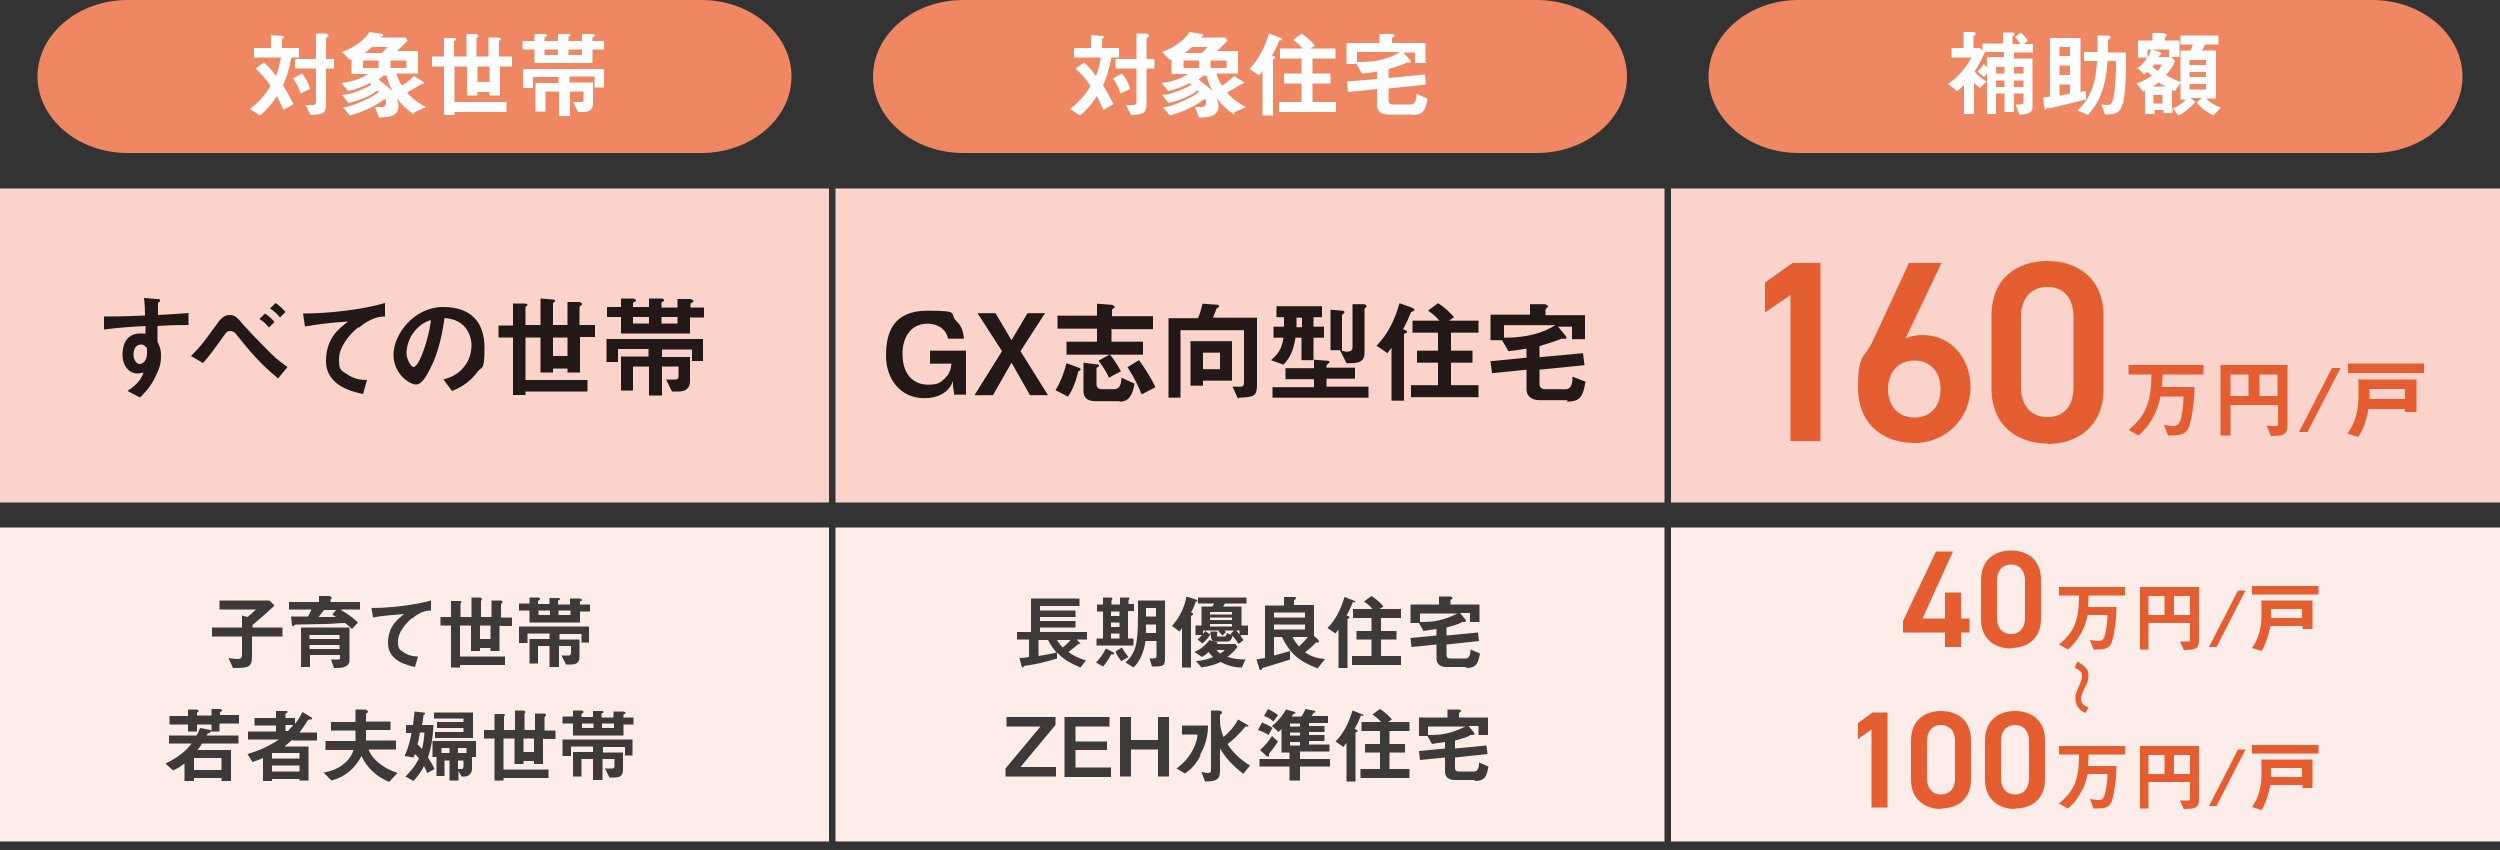
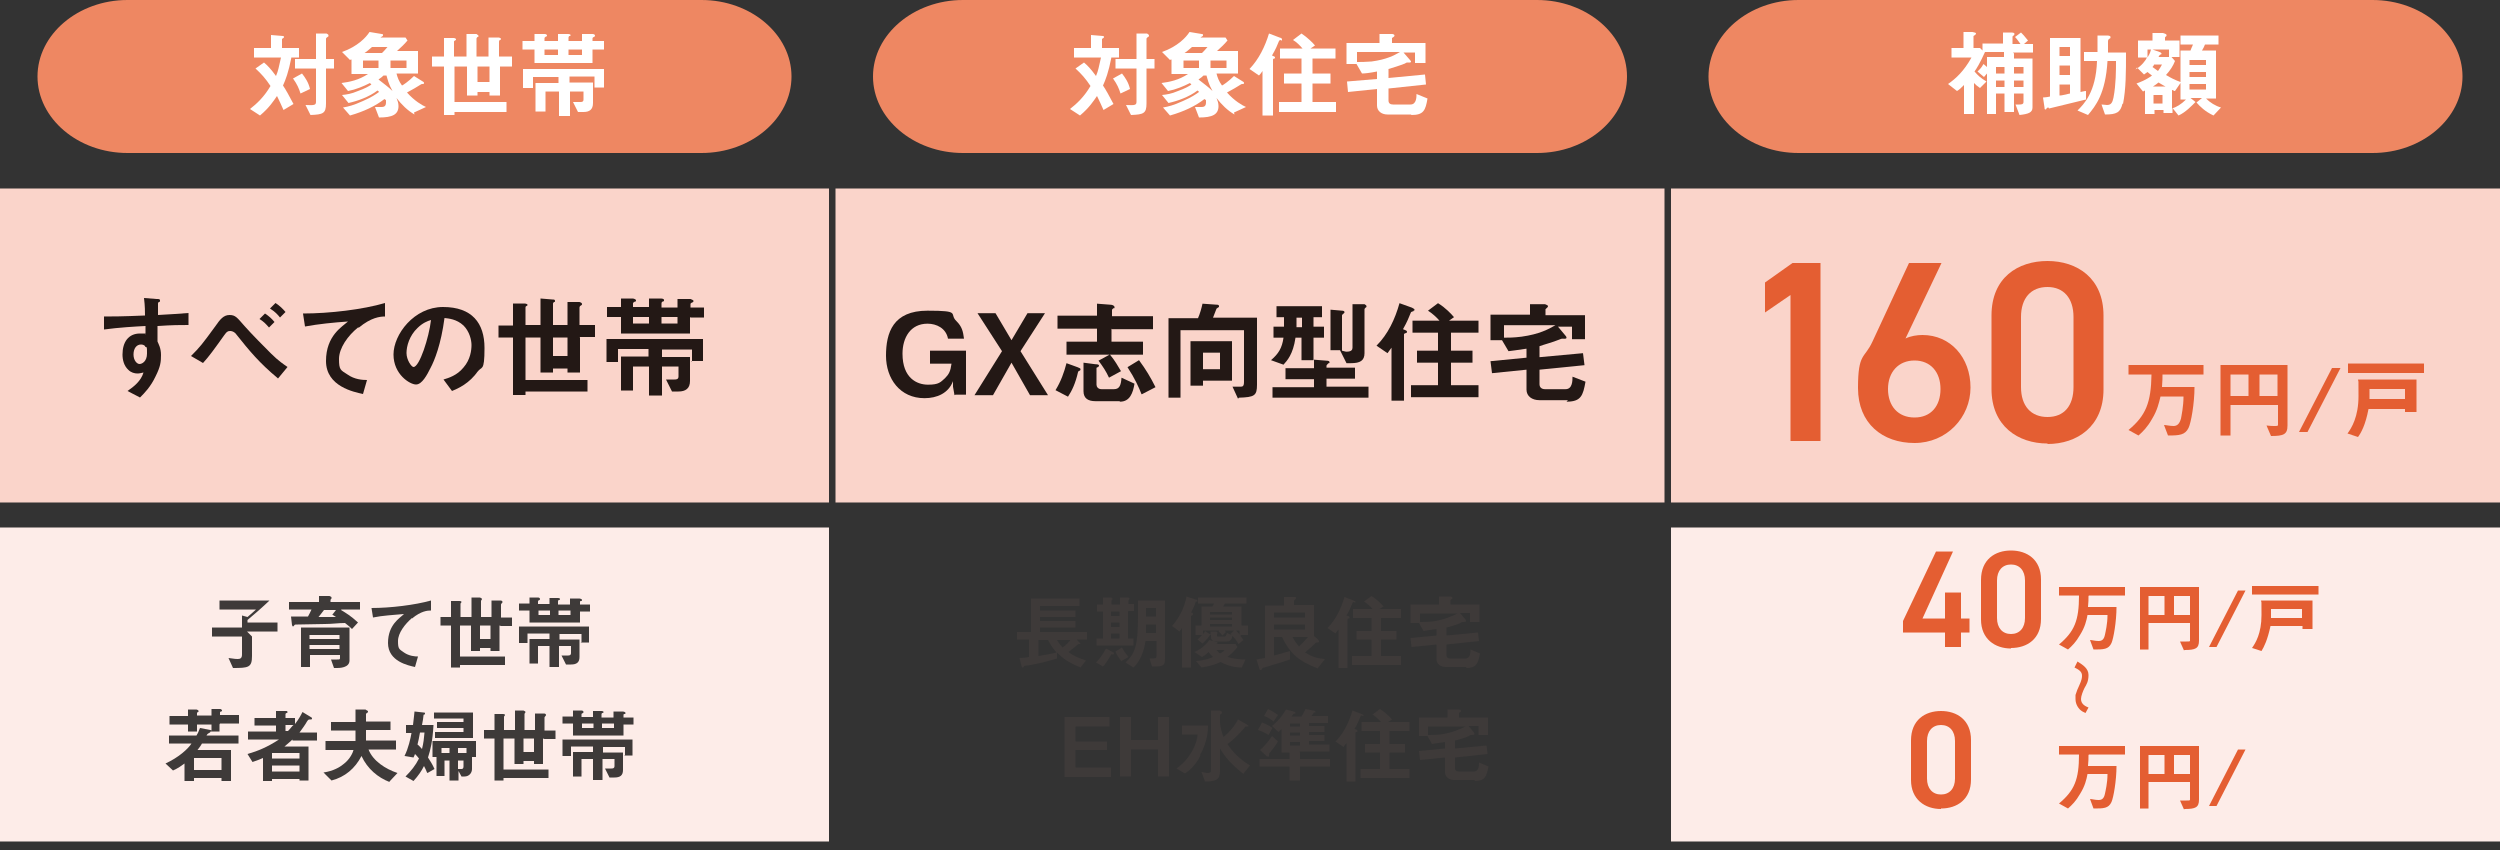
<svg xmlns="http://www.w3.org/2000/svg" version="1.1" viewBox="0 0 500 170">
  <rect x="0" y="0" width="500" height="170" fill="#333333" stroke="none" />
  <defs>
    <style>
      .cls-1 {
        fill: #3e3a39;
      }

      .cls-2 {
        fill: #231815;
      }

      .cls-3 {
        fill: #fff;
      }

      .cls-4 {
        fill: #fdece8;
      }

      .cls-5 {
        fill: #e45e32;
      }

      .cls-6 {
        fill: #ee8762;
      }

      .cls-7 {
        fill: #fad4ca;
      }
    </style>
  </defs>
  <g>
    <g id="_レイヤー_1" data-name="レイヤー_1">
      <g id="_レイヤー_1-2" data-name="_レイヤー_1">
        <g>
          <rect class="cls-7" y="37.7" width="165.8" height="62.8" />
          <rect class="cls-7" x="167.1" y="37.7" width="165.8" height="62.8" />
          <rect class="cls-7" x="334.2" y="37.7" width="165.8" height="62.8" />
          <path class="cls-6" d="M158.3,15.3c0,8.4-8.1,15.3-18,15.3H25.5c-9.9,0-18-6.9-18-15.3S15.6,0,25.5,0h114.8c9.9,0,18,6.9,18,15.3Z" />
          <path class="cls-6" d="M325.4,15.3c0,8.4-8.1,15.3-18,15.3h-114.8c-9.9,0-18-6.9-18-15.3S182.7,0,192.6,0h114.8c9.9,0,18,6.9,18,15.3h0Z" />
          <path class="cls-6" d="M492.5,15.3c0,8.4-8.1,15.3-18,15.3h-114.8c-9.9,0-18-6.9-18-15.3s8.1-15.3,18-15.3h114.8c9.9,0,18,6.9,18,15.3Z" />
          <g>
            <rect class="cls-4" y="105.5" width="165.8" height="62.8" />
-             <rect class="cls-4" x="167.1" y="105.5" width="165.8" height="62.8" />
            <rect class="cls-4" x="334.2" y="105.5" width="165.8" height="62.8" />
          </g>
          <g>
            <path class="cls-2" d="M190.9,79.036l-.3-1.7v-1.1c-.9,2.4-3.2,3.4-5.7,3.4-4.9,0-7.7-3.9-7.7-8.5s1.4-9,8.3-9,4.2.6,5.8,2.1c1.1,1.1,1.3,2,1.5,3.5h-3.2c-.4-2.1-2.3-3-4.1-3-3.4,0-5,2.8-5,6,0,4.9,2.9,6.2,5.1,6.2s2.5-.5,3.4-1.3c.8-.8,1.1-1.4,1.3-2.9h-4.3v-2.6h7.2v8.8h-2.1l-.2.1Z" />
            <path class="cls-2" d="M206,79.036l-3.7-6.5-3.7,6.5h-3.7l5.5-8.8-4.9-7.6h3.6l3.2,5.4,3.2-5.4h3.5l-4.9,7.6,5.5,8.8h-3.7.1Z" />
            <path class="cls-2" d="M216,74.136q-.3,0-.4.3c-.5,2.2-1.2,3.7-2,4.9l-2.5-1.3c1.1-1.8,1.7-3.5,2.2-5.4l2.2.8c.4.2.6.2.6.4s-.1.3-.2.3h.1ZM222.3,65.736v2.6h6.3v2.6h-6.6c1,1.2,1.6,2.3,2.2,3.3l-2.4,1.3c-.6-1.3-1.2-2.2-2.1-3.4l2.2-1.2h-8.6v-2.6h6.1v-2.6h-7.9v-2.6h7.9v-2.4l2.6.2c.5,0,.9.2.9.5s0,.2-.2.2q-.3.2-.3.4v1.2h8.2v2.6h-8.2l-.1-.1ZM223.9,80.236h-4.8c-1.4,0-2.4-.5-2.4-2v-5.7l2.3.3c.8,0,.8.2.8.3s-.1.2-.2.3c-.2,0-.3.1-.3.2v3.3c0,.4.3.9,1,.9h2.5c1.1,0,1.4-.8,1.5-2.3l2.6,1.2c-.3,1.8-.9,3.6-2.9,3.6l-.1-.1ZM228.3,78.836c-.5-1.3-1.3-3.1-2.8-5.4l2.3-1.4c1.4,1.9,2.3,3.4,3.3,5.4l-2.7,1.4h-.1Z" />
            <path class="cls-2" d="M247.6,79.736l-1.1-2.4h1.5c.5,0,.8,0,.8-1v-10.3h-12.7v13.5h-2.4v-15.9h5.9c.4-.9.7-2,.9-2.9l2.8.2c.2,0,.5,0,.5.3s0,.2-.1.2l-.4.3s-.6,1.5-.7,1.8h8.8v13.4c0,2.2-.5,2.5-3.6,2.6l-.2.2ZM240.6,76.136v1h-2.5v-8.9h8.3v7.9h-5.8ZM244,70.536h-3.4v3.3h3.4v-3.3Z" />
            <path class="cls-2" d="M262.7,67.536v4.5h-2.4v-4.5h-1.2c-.5,3.4-1.7,4.6-2.4,5.4l-2.5-.9c1.5-1.3,2.2-2.4,2.5-4.5h-2v-2.2h2.1v-1.9h-1.5v-2.2h9.1v2.2h-1.7v1.9h2.1v2.2h-2.1ZM254.5,79.636v-2.2h8.3v-1.6h-5.7v-2.2h5.7v-1.7l2.5.2c.4,0,.6.1.6.3s0,.2-.2.2c-.2.2-.4.4-.4.5v.4h5.7v2.2h-5.7v1.6h8.4v2.2h-19.2v.1ZM260.4,63.536h-1.1v1.9h1.1v-1.9ZM273.1,61.536q-.2.2-.2.3v8.8c0,1.5-.9,2-2.7,2h-.9l-1.3-2.6h-1.9v-8.1l2.3.2c.3,0,.5.1.5.3s-.2.2-.2.3c-.3.2-.3.3-.3.4v7c.5.1.6.2.9.2,1,0,1.2-.4,1.2-.8v-8.7h2.4c.1.1.4.2.4.4s0,.2-.2.3h0Z" />
            <path class="cls-2" d="M282.7,62.236q-.4.1-.5.2c-.5,1.2-.7,1.8-1.6,3.4.5.2.8.3.8.5s0,.2-.3.3c-.2.1-.3.1-.3.2v13.3h-2.5v-10.6c-.2.3-.5.7-.8,1.1l-2.2-1.5c2.3-2.3,3.7-5.3,4.6-8.5l2.5.9c.4.2.5.3.5.4s0,.2-.2.2v.1ZM282.2,79.436v-2.4h5.4v-4.5h-4.2v-2.4h4.2v-3.6h-5.1v-2.4h5.4c-.6-.7-1.5-1.5-2.3-2l2-1.5c1.5.9,2.7,2.2,3.2,2.8l-1,.7h5.9v2.4h-5.5v3.6h4.3v2.4h-4.3v4.5h5.5v2.4h-13.6.1Z" />
            <path class="cls-2" d="M313.6,80.036h-5.7c-1.5,0-2.6-.8-2.6-2.1v-4l-6.9.7-.3-2.4,7.2-.7v-1.8c-1.8.3-3,.4-3.6.5l-1.3-2.2h-2.3v-5.1h7.9v-2.1h3c.2.1.6.2.6.4s-.2.3-.5.6v1.2h7.9v4.8h-2.6v-2.5h-2.8l1.5,1.8s.2.2.2.4c0,.3-.5.2-.8.2s-.4.1-.7.2c-1.2.5-3.1,1-3.9,1.3v2.2l8.7-.8.3,2.4-9,.9v2.9c0,.7.5,1,1.1,1h4.1c1.4,0,1.4-1.7,1.4-2.5l2.6,1c-.5,2.8-.9,4-3.8,4l.3-.3ZM300.8,65.136v2.4c.9,0,1.9,0,3.5-.2,3.6-.5,5.4-1.5,6.8-2.3h-10.3v.1Z" />
          </g>
          <g>
            <path class="cls-2" d="M31.5,65.2v3.1c.2.5.7,1.3.7,2.7s-.1,2.3-1.1,4.3c-1,2.1-2.2,3.3-3.1,4.2l-2.5-1.3c1.3-.9,2.7-2,3.2-3.7-.5.1-.8.2-1.2.2-.6,0-1.3-.2-1.8-.7-.9-.8-1.2-2-1.2-3.1,0-2.5,1.2-4.2,3.5-4.2s.7,0,1.1.2v-1.7c-2,.1-5.4.3-8.3.7v-2.6c1.5,0,3.5,0,8.2-.2,0-.7,0-1.9-.2-3.5l2.5.2c.5,0,.7,0,.7.3s0,.2-.2.3-.2.2-.2.3v2.3c3.1-.2,3.8-.2,6.1-.4v2.4c-1.7,0-3.2,0-6.1.2h-.1ZM29,69.2c-.2-.2-.5-.3-.8-.3-.9,0-1.5.8-1.5,2s.7,1.9,1.2,1.9,1.5-.5,1.5-2.1,0-1.1-.4-1.4v-.1Z" />
            <path class="cls-2" d="M55.5,75.6c-3.6-3-5.6-5.4-8.3-8.8-.2-.3-.7-.6-1.1-.6s-.7,0-1.3.9c-2,2.8-3,4.2-4.2,5.5l-2.4-1.4c1.8-1.8,2.2-2.3,4.9-6,.9-1.3,1.6-2.2,2.8-2.2s1.5.5,3,2.2c1.5,1.7,4,4.2,5.3,5.5,1.5,1.5,2.6,2.2,3.3,2.7l-1.9,2.3-.1-.1ZM53.8,65.5c-.7-.8-1.1-1.2-1.9-1.7l1.1-1.1c.9.6,1.4,1.1,1.9,1.7l-1.1,1.1ZM56,63.5c-.4-.5-.9-1.1-2-1.8l1.1-1.1c.9.6,1.4,1.1,2,1.8l-1.1,1.1Z" />
            <path class="cls-2" d="M71.6,65.5c-2,1.6-3.8,4.1-3.8,6.3s.3,2.2,1.7,3.1c1.4,1,3,1.1,3.9,1.1l-.8,2.8c-1.8-.4-7.4-1.5-7.4-6.6s3.3-6.9,4.4-7.9c-2.9.2-5.9.5-8.6,1l-.4-2.6c5.3,0,12-.8,16.4-2.1v2.7c-1,0-2.8.2-5.2,2.2h-.2Z" />
            <path class="cls-2" d="M95.6,74.2c-1.7,2.5-4,3.5-5.2,4l-1.7-2.3c1-.3,2.7-.8,4-2.4,1.4-1.6,1.6-3.5,1.6-4.5s-.4-2.7-1.6-3.9c-1.4-1.3-3-1.4-3.8-1.5-.7,5.3-2,8.5-2.8,10-.7,1.4-1.7,3.3-2.9,3.3s-4.5-2-4.5-6,4.1-9.5,9.9-9.5,8.3,3.2,8.3,8.2-.6,3.5-1.4,4.8l.1-.2ZM83.5,65.6c-1.6,1.5-2.2,3.6-2.2,5s1,2.8,1.4,2.8c1.2,0,3.1-5.9,3.5-9.4-.7.2-1.7.6-2.7,1.6Z" />
            <path class="cls-2" d="M116,67.5v7h-2.5v-.8h-2.9v.8h-2.5v-7h-3v8.5h12.4v2.3h-12.4v.7h-2.5v-11.5h-2.9v-2.4h2.9v-4.4h2.4c.5.1.5.2.5.3s0,.1-.2.2c-.2.1-.2.2-.2.3v3.5h3v-5.3l2.4.2c.3,0,.5,0,.5.3s0,.1-.2.2q-.2.2-.2.3v4.3h2.9v-4.6h2.4c.3.1.5.2.5.4s0,.1-.2.3c-.1,0-.3.2-.3.4v3.5h3.1v2.4h-3.1l.1.1ZM113.5,67.5h-2.9v3.7h2.9v-3.7Z" />
            <path class="cls-2" d="M138,63.4v3.3h-13.8v-3.3h-2.8v-2h2.8v-1.7h2.4c.4.1.6.2.6.4s0,.2-.2.2c-.3.2-.4.2-.4.4v.7h3.2v-1.7h2.4s.6,0,.6.3,0,.2-.2.3c-.2,0-.3.2-.3.4v.8h3.2v-1.7h2.6c.2.1.6.2.6.4s-.2.3-.3.3c-.2.1-.3.2-.3.3v.7h2.7v2h-2.7l-.1-.1ZM138.4,72.4v-2.5h-6v1.5h5.6v4.8c0,1.5-.9,2.1-2.3,2.1h-1.3l-1.2-2.4h1.7c.3,0,.8,0,.8-.6v-2h-3.3v5.8h-2.6v-5.8h-3.2v4.8h-2.4v-6.8h5.5v-1.5h-6.1v2.6h-2.3v-4.6h19.3v4.4h-2.3l.1.2ZM129.8,63.4h-3.2v1.3h3.2v-1.3ZM135.5,63.4h-3.2v1.3h3.2v-1.3Z" />
          </g>
          <g>
-             <path class="cls-1" d="M50.4,127.3v3.9c0,2.3-.7,2.4-3.8,2.4l-.9-2c1.4.2,1.5.2,1.8.2.5,0,.9-.1.9-.9v-3.6h-6v-1.8h6v-2.4l1.1.3c.8-.7,1.4-1.2,1.7-1.5h-7.3v-1.8h10l1,1c-1.8,1.7-3.2,2.9-4.4,3.9v.5h6v1.8h-6.1Z" />
+             <path class="cls-1" d="M50.4,127.3v3.9c0,2.3-.7,2.4-3.8,2.4l-.9-2c1.4.2,1.5.2,1.8.2.5,0,.9-.1.9-.9v-3.6h-6v-1.8h6v-2.4l1.1.3c.8-.7,1.4-1.2,1.7-1.5h-7.3v-1.8h10c-1.8,1.7-3.2,2.9-4.4,3.9v.5h6v1.8h-6.1Z" />
            <path class="cls-1" d="M68.2,122c1,.6,2,1.2,3.4,2.5l-1.2,1.3c-.3-.3-.6-.6-1.4-1.2-1.3,0-2.6.2-4,.2-.8,0-4.6.1-5.4.1-.5,0-.6,0-.7.1-.2.3-.3.3-.3.3-.1,0-.2-.3-.2-.3l-.2-1.7h3.4c.3-.6.4-.7.7-1.4h-4.5v-1.5h6v-1.2h2.1c.3.1.4.2.4.3v.2q-.2.2-.2.3v.4h5.9v1.5h-3.7l-.1.1ZM67.2,133.6h-.4l-.6-1.7h1.2c.5,0,.6,0,.6-.3v-.6h-6v2.4h-1.8v-7.9h9.7v6.6c0,1.5-2.1,1.5-2.5,1.5h-.2ZM67.9,127h-6v.8h6v-.8ZM67.9,129h-6v.8h6v-.8ZM66.5,122.9l.7-.9h-2.4c-.5.7-.8,1-1.1,1.4h3.5c-.3-.2-.5-.3-.8-.5h.1Z" />
            <path class="cls-1" d="M82.4,123.6c-1.4,1.2-2.8,3-2.8,4.6s.2,1.6,1.2,2.3,2.2.8,2.8.8l-.6,2.1c-1.3-.3-5.4-1.1-5.4-4.8s2.4-5,3.2-5.8c-2.1.2-4.3.3-6.2.7l-.3-1.9c3.8,0,8.7-.6,11.9-1.5v2c-.7,0-2,.1-3.8,1.6v-.1Z" />
            <path class="cls-1" d="M99.9,125.1v5.1h-1.8v-.6h-2.1v.6h-1.8v-5.1h-2.2v6.2h9v1.7h-9v.5h-1.8v-8.4h-2.1v-1.7h2.1v-3.2h1.7c.4,0,.4.2.4.2l-.1.2c-.1,0-.1.2-.1.2v2.6h2.2v-3.9h1.7c.2.1.4.2.4.3s0,0-.1.2c-.1.1-.1.2-.1.2v3.2h2.1v-3.3h1.8c.2,0,.4.1.4.3s0,0-.1.2c0,0-.2.2-.2.3v2.6h2.2v1.7h-2.2l-.3-.1ZM98.1,125.1h-2.1v2.7h2.1v-2.7Z" />
            <path class="cls-1" d="M116,122.1v2.4h-10.1v-2.4h-2.1v-1.4h2.1v-1.2h1.7c.3,0,.4.2.4.3s0,.1-.1.2c-.2.1-.3.1-.3.3v.5h2.3v-1.2h1.7s.4,0,.4.2,0,.1-.2.2c-.1,0-.2.1-.2.3v.6h2.4v-1.2h1.9c.1,0,.5.1.5.3s-.1.2-.2.2c-.2,0-.2.1-.2.2v.5h2v1.4h-2v-.2ZM116.3,128.6v-1.8h-4.4v1.1h4v3.5c0,1.1-.6,1.5-1.7,1.5h-1l-.9-1.8h1.3c.2,0,.6,0,.6-.5v-1.4h-2.4v4.2h-1.9v-4.2h-2.3v3.5h-1.7v-4.9h4v-1.1h-4.4v1.9h-1.7v-3.3h14v3.2h-1.7l.2.1ZM110,122.1h-2.3v.9h2.3v-.9ZM114.1,122.1h-2.4v.9h2.4v-.9Z" />
            <path class="cls-1" d="M43.9,144.9v1.4h-1.8s0,.1-.1.2c0,0-.4.2-.5.3l-.2.3h6.4v1.6h-7.3c-.4.7-.7,1-.9,1.3h6.7v6.2h-1.9v-.6h-5.5v.6h-1.9v-3.5c-.7.5-1.2.9-2.3,1.4l-1.5-1.4c2.6-1.2,4.5-2.9,5.2-4h-4.5v-1.6h5.5c.2-.3.4-.7.7-1.5l2,.4q.2,0,.3.1v-1.2h-2.9v1.4h-1.8v-1.4h-3.7v-1.7h3.7v-1.3h1.7c.2.1.4.1.4.3s0,.2-.1.2c0,0-.2.1-.2.2v.5h2.9v-1.3h1.8c.1.1.3.1.3.3s0,.1-.2.2c-.1,0-.2.1-.2.2v.5h3.8v1.7h-3.8l-.1.2ZM44.3,151.6h-5.5v2.4h5.5v-2.4Z" />
            <path class="cls-1" d="M58.5,147.9c-.3.3-.8.7-1.6,1.4h4.8v6.8h-1.8v-.3h-5.5v.4h-1.8v-4.6c-.7.3-1.2.5-2.1.8l-1-1.6c2.1-.6,4-1.4,6.3-2.9h-6.2v-1.6h5.6v-1.2h-4.3v-1.5h4.3v-1.4h2.1c.1,0,.2.1.2.2s0,.2-.2.2c0,0-.2.1-.2.2v.8h1.9v1.2c.7-.9,1.1-1.6,1.5-2.4l1.8,1.1s.1,0,.1.2-.1.2-.5.2c-.2,0-.3,0-.8.9-.1.2-.7,1-1.2,1.7h3.5v1.6h-4.9v-.2ZM59.9,150.6h-5.5v1.1h5.5v-1.1ZM59.9,153.1h-5.5v1.2h5.5v-1.2ZM57.1,145v1.2h.5c.6-.6.8-1,1.1-1.2h-1.6Z" />
            <path class="cls-1" d="M77.9,156.4c-2.3-.9-4.4-2.6-5.6-5.2-1.3,2.5-3.3,4.2-6,4.9l-1.6-1.6c2-.3,3.3-1.1,3.9-1.6,1.5-1.1,2-2.5,2.1-2.9h-5.6v-1.8h6v-2.1h-4.9v-1.7h4.9v-2.5h2c.2.2.5.2.5.4s0,.2-.1.2q-.3.2-.3.3v1.5h4.9v1.7h-4.9v2.1h6v1.8h-5.5c.9,2.3,3.4,3.9,5.8,4.7l-1.6,1.7v.1Z" />
            <path class="cls-1" d="M85.4,154.5c-.1-.3-.3-.7-.6-1.3-.5,1-1.1,1.9-2.1,3l-1.6-.9c1.1-1.1,2-2.2,2.7-3.6-.4-.5-.6-.7-.8-.9-.1.3-.2.5-.3.7l-1.8-.3c.8-1.6,1.2-3.5,1.4-4.6h-1.1v-1.6h1.4c.2-1.4.2-2,.3-2.7l1.8.2c.2,0,.3,0,.3.2s0,.1-.1.2c-.2,0-.2.1-.2.2-.1.8-.1.9-.3,1.9h2.3c-.2,3.4-.6,4.9-1.1,6.5.4.6.9,1.4,1.3,2.3l-1.4.8-.1-.1ZM84,146.5c-.2,1.1-.3,1.6-.5,2.4.4.3.5.5.9.9.3-1.2.4-2.1.5-3.3h-.9ZM94.4,151.4v2.4c0,.8-.6,1.5-1.5,1.5h-.6l-.6-1.1v1.9h-1.8v-4h-1v3.1h-1.6v-3.8h-.8v-3.2h8.7v3.2h-.8,0ZM87,147.7v-1.3h5.7v-.8h-5.3v-1.2h5.3v-.7h-5.9v-1.2h7.8v5.1h-7.6v.1ZM89.9,149.6h-1.6v1h1.6v-1ZM93.3,149.6h-1.7v1h1.7v-1ZM92.7,152.1h-1.1v1.7h.7c.2,0,.4-.1.4-.5v-1.2Z" />
            <path class="cls-1" d="M108.6,147.7v5.1h-1.8v-.6h-2.1v.6h-1.8v-5.1h-2.2v6.2h9v1.7h-9v.5h-1.8v-8.4h-2.1v-1.7h2.1v-3.2h1.7c.4,0,.4.2.4.2l-.1.2c-.1,0-.1.2-.1.2v2.6h2.2v-3.9h1.7c.2.1.4.2.4.3s0,0-.1.2c-.1.1-.1.2-.1.2v3.2h2.1v-3.3h1.8c.2,0,.4.1.4.3s0,0-.1.2c0,0-.2.2-.2.3v2.6h2.2v1.7h-2.2l-.3-.1ZM106.8,147.7h-2.1v2.7h2.1v-2.7Z" />
            <path class="cls-1" d="M124.7,144.7v2.4h-10.1v-2.4h-2.1v-1.4h2.1v-1.2h1.7c.3,0,.4.2.4.3s0,.1-.1.2c-.2.1-.3.1-.3.3v.5h2.3v-1.2h1.7s.4,0,.4.2,0,.1-.2.2c-.1,0-.2.1-.2.3v.6h2.4v-1.2h1.9c.1,0,.5.1.5.3s-.1.2-.2.2c-.2,0-.2.1-.2.2v.5h2v1.4h-2v-.2ZM125,151.2v-1.8h-4.4v1.1h4v3.5c0,1.1-.6,1.5-1.7,1.5h-1l-.9-1.8h1.3c.2,0,.6,0,.6-.5v-1.4h-2.4v4.2h-1.9v-4.2h-2.3v3.5h-1.7v-4.9h4v-1.1h-4.4v1.9h-1.7v-3.3h14v3.2h-1.7l.2.1ZM118.7,144.7h-2.3v.9h2.3v-.9ZM122.8,144.7h-2.4v.9h2.4v-.9Z" />
          </g>
          <g>
            <path class="cls-1" d="M215.4,128l.6.6s.1.1.1.2,0,0,0,0h-.4c-.6.5-1.4,1.1-2,1.6.9.7,1.7,1.1,3.5,1.7l-1.1,1.4c-2.6-1.1-3.5-1.8-4.7-3v1.2c-2.7.8-3.6,1-5.9,1.4-.6,0-.7.1-.8.3,0,.1-.1.1-.2.1s-.1,0-.2-.3l-.4-1.6c.6,0,1.4-.1,1.9-.2v-3.5h-2.4v-1.5h2.8v-6.7h9.7v1.5h-7.9v.9h7.1v1.3h-7.1v.8h7.1v1.3h-7.1v.9h9.4v1.5h-2v.1ZM209.6,128h-1.9v3.2c1.1-.2,2.5-.4,3.6-.7-.6-.7-1-1.2-1.7-2.5h0ZM211.4,128c.4.7.7,1,1.1,1.5.6-.4,1.2-1,1.6-1.5h-2.7Z" />
            <path class="cls-1" d="M222.3,130.8c-.8,1.4-1.3,2.1-1.7,2.5l-1.4-.8c.7-.7,1.3-1.5,2-2.8l1.3.7c.1,0,.3.1.3.3s-.2.2-.4.2l-.1-.1ZM225.6,122.3v5.4h1.1v1.4h-7.4v-1.4h1.3v-5.4h-1.2v-1.4h1.2v-1.4h1.7c0,.1.2.2.2.3s-.2.2-.2.3v.8h1.7v-1.4h1.7c.2.1.2.2.2.2l-.1.2s-.1.1-.1.2v.7h1.1v1.4h-1.1l-.1.1ZM223.9,122.3h-1.7v.9h1.7v-.9ZM223.9,124.5h-1.7v.9h1.7v-.9ZM223.9,126.7h-1.7v1h1.7v-1ZM224.3,132.3c-.5-.7-.9-1.2-1.2-2l1.3-.8c.4.8.9,1.4,1.3,1.9l-1.4.8v.1ZM230.4,133.3l-.5-1.6c1.2,0,1.4,0,1.4-.5v-3h-2.2c-.3,2.1-1.1,4.1-2.4,5.3l-1.6-1c1.9-1.8,2.5-3.3,2.5-9.2s0-1.7,0-3.2h5.4v11.5c0,1.6-.3,1.7-2.5,1.7h-.1ZM231.2,124.9h-2v1.7h2v-1.7ZM231.2,121.6h-2v1.7h2v-1.7Z" />
            <path class="cls-1" d="M239.3,120.3q-.2,0-.2.2c-.1.4-.5,1.3-.9,2,.2,0,.4.1.4.3s0,.2-.1.2c-.2.1-.3.2-.3.3v10.2h-1.8v-7.9c-.3.4-.4.6-.5.7l-1.5-1.1c1.6-1.8,2.5-3.8,2.9-5.9l1.8.6c.2,0,.4.1.4.3s0,.1-.1.1h-.1ZM248.4,133.5c-1.8,0-3.1-.5-4.3-1.1-.8.4-1.9.8-3.8,1.1l-1.1-1.3c1.7-.1,2.7-.5,3.4-.8-.3-.3-.5-.5-.9-1-.5.5-.8.7-1.3,1l-1.5-1c.9-.4,1.9-1,3-2.4l1.3.4c.2,0,.3,0,.3.2s-.1.1-.3.2h3.9l.4.6c-.7.9-1.4,1.5-2,2,1.1.3,2.1.5,3.6.5l-.7,1.5v.1ZM248.1,127.2c.2.3.4.5.6.8l-1,.8c-.4-.7-.9-1.4-1.6-2l.7-.7h-1.9c.1.1.2.2.3.3l-.7.7c-.2-.2-.4-.5-.8-.8l.2-.2h-3.3v.7c.2-.3.3-.3.4-.6l.9.6c.1,0,.1.1.2.2v-.7h1.1s.3.1.3.3,0,0,0,.1c0,0-.1,0-.1.1v.4c0,.1.2.1.2.1h1.3c.3,0,.4-.4.5-.7l1.1.5c-.2,1.1-.7,1.2-1.1,1.2h-2.3c-.6,0-.9-.4-.9-.9v-.4h-.2c-.4.7-1.3,1.5-1.5,1.7l-1-.8c.5-.4.7-.7.9-.9h-1.3v-1.9h1.2v-3.8h2.2c0-.1.2-.3.3-.6h-3.2v-1.2h9.7v1.2h-4.3c-.2.3-.3.5-.4.6h3.7v3.8h1.3v1.9h-1.4l-.1.2ZM246.4,122.4h-4.4v.5h4.4v-.5ZM246.4,123.5h-4.4v.5h4.4v-.5ZM246.4,124.8h-4.4v.5h4.4v-.5ZM243.3,130c.1.1.3.4.7.7.6-.3.8-.5.9-.7h-1.6,0ZM247.9,126.1h-.7c.1.1.3.3.7.8v-.8Z" />
            <path class="cls-1" d="M263.6,133.7c-3.8-1.4-5.7-3.1-7.2-6.3h-1.6v3.7c1.6-.4,2.4-.7,3.2-.9v1.7c-2.7.9-4.6,1.4-5.5,1.7-.1.3-.2.4-.4.4s-.3-.4-.3-.5l-.5-1.6c1-.2,1.2-.2,1.7-.3v-10.5h3.8v-1.7h1.9c.4,0,.5,0,.5.2s-.3.4-.4.5v.9h4v6.2l.7.6s.3.3.3.5-.2.2-.3.2h-.3c-.6.6-.9.9-2.2,2,1.5.9,2.5,1.2,4,1.3l-1.5,1.9h.1ZM261,122.5h-6.2v1h6.2v-1ZM261,124.9h-6.2v1h6.2v-1ZM258.5,127.4c.4.8.8,1.3,1.3,1.9.8-.8,1.4-1.4,1.8-1.9h-3.1,0Z" />
            <path class="cls-1" d="M270.8,120.4q-.3,0-.3.2c-.4.9-.5,1.3-1.2,2.5.4.1.6.2.6.4s0,.1-.2.2q-.2,0-.2.2v9.7h-1.8v-7.7c-.2.2-.4.5-.6.8l-1.6-1.1c1.7-1.7,2.7-3.9,3.4-6.2l1.8.7c.3.1.4.2.4.3s0,.1-.2.1l-.1-.1ZM270.4,133v-1.8h3.9v-3.3h-3v-1.7h3v-2.6h-3.7v-1.8h3.9c-.4-.5-1.1-1.1-1.7-1.5l1.5-1.1c1.1.7,2,1.6,2.4,2.1l-.8.5h4.3v1.8h-4v2.6h3.1v1.7h-3.1v3.3h4v1.8h-9.9.1Z" />
            <path class="cls-1" d="M293.3,133.4h-4.1c-1.1,0-1.9-.6-1.9-1.6v-2.9l-5,.5-.2-1.8,5.2-.5v-1.3c-1.3.2-2.2.3-2.6.4l-.9-1.6h-1.7v-3.7h5.7v-1.6h2.2c.2,0,.5.1.5.3s-.2.2-.4.4v.9h5.8v3.5h-1.9v-1.8h-2l1.1,1.3s.1.2.1.3c0,.2-.4.2-.6.2s-.3,0-.5.2c-.9.4-2.3.8-2.8.9v1.6l6.3-.6.2,1.7-6.5.7v2.1c0,.5.3.7.8.7h3c1,0,1-1.3,1-1.8l1.9.8c-.4,2-.7,2.9-2.8,2.9l.1-.2ZM284,122.6v1.8c.7,0,1.4,0,2.5-.1,2.6-.4,3.9-1.1,5-1.6h-7.5v-.1Z" />
-             <path class="cls-1" d="M201.1,155.3v-1.6l7-8.4h-6.8v-1.9h9.8v1.6l-7,8.4h7.1v1.9h-10.1Z" />
            <path class="cls-1" d="M212.9,155.3v-11.9h9v1.9h-6.8v3h6.3v1.7h-6.3v3.5h7.1v1.9h-9.3v-.1Z" />
            <path class="cls-1" d="M231.6,155.3v-5.4h-5.4v5.4h-2.2v-11.9h2.2v4.6h5.4v-4.6h2.2v11.9h-2.2Z" />
            <path class="cls-1" d="M240.1,151.1c-1.1,2.2-2.4,3.1-3.1,3.6l-1.7-1c.7-.5,2.1-1.6,3.2-3.6.8-1.5,1-2.6,1-3.2h-3.1v-1.8h5.2c0,1-.1,3.3-1.6,5.9l.1.1ZM248.7,154.8c-1.1-.9-3.2-2.5-4.7-5.1v4.5c0,1.8-.9,2.1-3,2.1l-.7-1.9c.3,0,.7.2,1.2.2s.7-.1.7-.6v-11.9h1.7c.4.2.5.2.5.4s0,.1-.2.3c-.2.1-.2.2-.2.2v1.2c0,1.3.4,2.4.7,3.2,1-.8,2.2-2.1,2.9-3.5l1.6.9c.3.2.5.3.5.4s-.1.1-.2.1h-.4c-1.1,1.3-2.2,2.5-3.6,3.5,1,1.6,2.4,3,4.5,4.3l-1.3,1.6v.1Z" />
            <path class="cls-1" d="M253.7,147c-.7-.5-1.5-.8-2.1-1l.8-1.5c.7.3,1.3.5,2.1,1.1l-.8,1.4ZM260,150.5v1.3h6v1.5h-6v2.8h-2.1v-2.8h-6v-1.5h6v-1.3h-1.6v-4.7l-.6.6-1.3-1.2c1.6-1.3,2.4-2.6,2.8-3.3l1.5.4s.4.1.4.3,0,.1-.1.1c-.3,0-.3.1-.4.2,0,0-.2.3-.3.4h2c.2-.3.5-.8.8-1.5l1.5.3c.4,0,.5.2.5.3s0,.1-.2.1c-.1,0-.2,0-.2.1,0,0-.3.5-.4.6h3.3v1.4h-3.8v.6h3.1v1.2h-3.1v.6h3.1v1.2h-3.1v.7h4.1v1.4h-6l.1.2ZM254,150.5c-.2.2-.2.3-.2.6s0,.2-.2.2-.3,0-.3-.1l-1.3-1.2c1.2-1,2-2.2,2.4-2.8l1.2,1.1c-.5.8-1,1.5-1.6,2.2h0ZM254.7,144.3c-.6-.5-1.2-.9-1.9-1.1l.8-1.4c1,.5,1.6.9,2,1.2l-.9,1.3h0ZM260,144.7h-2v.6h2v-.6ZM260,146.5h-2v.6h2v-.6ZM260,148.4h-2v.7h2v-.7Z" />
            <path class="cls-1" d="M272.4,143.1q-.3,0-.3.2c-.4.9-.5,1.3-1.2,2.5.4.1.6.2.6.4s0,.1-.2.2q-.2,0-.2.2v9.7h-1.8v-7.7c-.2.2-.4.5-.6.8l-1.6-1.1c1.7-1.7,2.7-3.9,3.4-6.2l1.8.7c.3.1.4.2.4.3s0,.1-.2.1l-.1-.1ZM272.1,155.6v-1.8h3.9v-3.3h-3v-1.7h3v-2.6h-3.7v-1.8h3.9c-.4-.5-1.1-1.1-1.7-1.5l1.5-1.1c1.1.7,2,1.6,2.4,2.1l-.8.5h4.3v1.8h-4v2.6h3.1v1.7h-3.1v3.3h4v1.8h-9.9.1Z" />
            <path class="cls-1" d="M295,156h-4.1c-1.1,0-1.9-.6-1.9-1.6v-2.9l-5,.5-.2-1.8,5.2-.5v-1.3c-1.3.2-2.2.3-2.6.4l-.9-1.6h-1.7v-3.7h5.7v-1.6h2.2c.2,0,.5.1.5.3s-.2.2-.4.4v.9h5.8v3.5h-1.9v-1.8h-2l1.1,1.3s.1.2.1.3c0,.2-.4.2-.6.2s-.3,0-.5.2c-.9.4-2.3.8-2.8.9v1.6l6.3-.6.2,1.7-6.5.7v2.1c0,.5.3.7.8.7h3c1,0,1-1.3,1-1.8l1.9.8c-.4,2-.7,2.9-2.8,2.9l.1-.2ZM285.6,145.2v1.8c.7,0,1.4,0,2.5-.1,2.6-.4,3.9-1.1,5-1.6h-7.5v-.1Z" />
          </g>
          <g>
            <path class="cls-3" d="M58.3,11.4c-.6,3.1-1.2,4.6-1.7,5.7.6.9,1.2,2,2.1,3.7l-2,1.2c-.5-1.1-.8-1.8-1.3-2.8-.7,1-1.5,2.3-3.4,3.9l-2-1.3c1.4-1.1,2.8-2.4,4.1-4.6-1-1.5-1.8-2.4-3-3.5l1.7-1.2c.7.6,1.3,1.2,2.4,2.7.5-1.2.5-1.6,1-3.7h-5.4v-1.9h3.4v-2.6l2.4.2s.2,0,.2.2-.2.2-.4.4v1.8h3.4v1.9h-1.5v-.1ZM60.1,18.7c-.3-1-.7-1.9-1.5-3l1.8-1c.7.9,1.3,1.8,1.6,3.1,0,0-1.9.9-1.9.9ZM65.2,13.7v7c0,2-.6,2.2-3.1,2.3l-1-2c1.9.1,2.1,0,2.1-.7v-6.6h-4.2v-1.9h4.2v-5.1h2.1c.2.1.4.2.4.4s0,.2-.2.3c-.3.2-.3.3-.3.4v4h1.6v1.9s-1.6,0-1.6,0Z" />
            <path class="cls-3" d="M82.9,22.9c-1.4-.8-2.6-2-3.6-3.3.2.5.4,1,.4,1.6,0,1.7-1.2,2.3-3.9,2.3l-.8-2.1h1.2c.4,0,1,0,1-.9s0-.3-.3-.7c-1.8,1.4-4.1,2.5-6.9,3.3l-1.4-1.6c1.1-.2,2-.4,4-1.3,1.8-.8,2.5-1.3,3.2-1.8,0-.1-.1-.1-.3-.3-1.7,1.3-4,2.1-5.8,2.5l-1.3-1.6c.9-.1,1.8-.2,3.2-.8,1.4-.5,2.1-.9,2.7-1.3-.1,0-.1-.1-.3-.3-1.4.7-2.8,1.3-4.4,1.6l-1.3-1.6c1.6-.2,3.5-.6,5.3-1.8h-3.3v-2.9c-.1,0-.2,0-.3.1l-1.6-1.6c3.1-1.1,4.8-2.9,5.5-4l2.4.4c.2,0,.3,0,.3.2s0,.2-.2.3c0,0-.2.1-.3.2h5l.4.6c-.5.6-1.4,1.5-2.1,2.1h4.2v4.5h-4.3c.2.8.5,1.6,1.1,2.4.1,0,1.3-.8,2.4-1.9l1.6,1c.3.2.4.2.4.4s-.1.2-.3.2-.2,0-.5.2c-1,.6-1.1.7-2.6,1.5,1.5,1.7,3.1,2.6,3.8,2.9l-2.4,1.1.1.4ZM75.7,12.1h-3.1v1.5h3.1v-1.5ZM74.4,9.4c-.6.5-1,.9-1.5,1.2h3.5c.2-.2.7-.7,1.1-1.2h-3.1ZM77.3,15.1h-.6c-.2.2-.4.4-1,.8.9.7,2.1,1.6,2.8,2.3-.8-1.4-1-2.4-1.2-3.1ZM81.3,12.1h-3.2v1.5h3.2v-1.5Z" />
            <path class="cls-3" d="M100,13.3v5.8h-2.1v-.7h-2.4v.7h-2.1v-5.8h-2.5v7.1h10.4v2h-10.4v.6h-2.1v-9.7h-2.4v-2h2.4v-3.7h2c.4.1.4.2.4.3s0,.1-.2.2c-.2.1-.2.2-.2.2v3h2.5v-4.5h2c.2.2.4.2.4.4s0,.1-.2.2c-.1.1-.2.2-.2.3v3.6h2.4v-3.8h2.1c.3.1.4.2.4.3s0,.1-.2.2c-.1,0-.2.2-.2.3v3h2.6v2h-2.6.2ZM97.9,13.3h-2.4v3.1h2.4s0-3.1,0-3.1Z" />
            <path class="cls-3" d="M118.5,9.9v2.7h-11.6v-2.7h-2.4v-1.7h2.4v-1.4h2c.4,0,.5.2.5.3s0,.2-.2.2q-.3.2-.3.3v.6h2.7v-1.4h2s.5,0,.5.2,0,.2-.2.2c-.1,0-.2.2-.2.3v.7h2.7v-1.4h2.1c.2,0,.5.1.5.3s-.1.2-.2.3c-.2,0-.3.2-.3.3v.5h2.3v1.7s-2.3,0-2.3,0ZM118.9,17.4v-2.1h-5v1.2h4.7v4.1c0,1.3-.7,1.8-1.9,1.8h-1.1l-1-2h1.5c.2,0,.6,0,.6-.5v-1.6h-2.7v4.9h-2.2v-4.9h-2.7v4h-2v-5.7h4.6v-1.2h-5.1v2.2h-2v-3.8h16.2v3.7h-1.9v-.1ZM111.6,9.9h-2.7v1.1h2.7v-1.1ZM116.4,9.9h-2.7v1.1h2.7v-1.1Z" />
          </g>
          <g>
            <path class="cls-3" d="M222.3,11.4c-.6,3.1-1.2,4.6-1.7,5.7.6.9,1.2,2,2.1,3.7l-2,1.2c-.5-1.1-.8-1.8-1.3-2.8-.7,1-1.5,2.3-3.4,3.9l-2-1.3c1.4-1.1,2.8-2.4,4.1-4.6-1-1.5-1.8-2.4-3-3.5l1.7-1.2c.7.6,1.3,1.2,2.4,2.7.5-1.2.5-1.6,1-3.7h-5.4v-1.9h3.4v-2.6l2.4.2s.2,0,.2.2-.2.2-.4.4v1.8h3.4v1.9h-1.5v-.1ZM224.1,18.7c-.3-1-.7-1.9-1.5-3l1.8-1c.7.9,1.3,1.8,1.6,3.1l-1.9.9h0ZM229.3,13.7v7c0,2-.6,2.2-3.1,2.3l-1-2c1.9.1,2.1,0,2.1-.7v-6.6h-4.2v-1.9h4.2v-5.1h2.1c.1.1.4.2.4.4s0,.2-.2.3c-.3.2-.3.3-.3.4v4h1.6v1.9s-1.6,0-1.6,0Z" />
            <path class="cls-3" d="M246.9,22.9c-1.4-.8-2.6-2-3.6-3.3.2.5.4,1,.4,1.6,0,1.7-1.2,2.3-3.9,2.3l-.8-2.1h1.2c.4,0,1,0,1-.9s0-.3-.3-.7c-1.8,1.4-4.1,2.5-6.9,3.3l-1.4-1.6c1.1-.2,2-.4,4-1.3,1.8-.8,2.5-1.3,3.2-1.8,0-.1-.1-.1-.3-.3-1.7,1.3-4,2.1-5.8,2.5l-1.3-1.6c.9-.1,1.8-.2,3.2-.8,1.4-.5,2.1-.9,2.7-1.3-.1,0-.1-.1-.3-.3-1.4.7-2.8,1.3-4.4,1.6l-1.3-1.6c1.6-.2,3.5-.6,5.3-1.8h-3.3v-2.9c-.1,0-.2,0-.3.1l-1.6-1.6c3.1-1.1,4.8-2.9,5.5-4l2.4.4c.2,0,.3,0,.3.2s0,.2-.2.3c0,0-.2.1-.3.2h5l.4.6c-.5.6-1.4,1.5-2.1,2.1h4.2v4.5h-4.3c.2.8.5,1.6,1.1,2.4.1,0,1.3-.8,2.4-1.9l1.6,1c.3.2.4.2.4.4s-.1.2-.3.2-.2,0-.5.2c-1,.6-1.1.7-2.6,1.5,1.5,1.7,3.1,2.6,3.8,2.9l-2.4,1.1.1.4ZM239.8,12.1h-3.1v1.5h3.1v-1.5ZM238.4,9.4c-.6.5-1,.9-1.5,1.2h3.5c.2-.2.7-.7,1.1-1.2h-3.1ZM241.3,15.1h-.6c-.2.2-.4.4-1,.8.9.7,2.1,1.6,2.8,2.3-.8-1.4-1-2.4-1.2-3.1ZM245.3,12.1h-3.2v1.5h3.2v-1.5Z" />
            <path class="cls-3" d="M256.2,8q-.3,0-.4.2c-.4,1-.6,1.5-1.4,2.9.4.2.6.2.6.4s0,.2-.2.2q-.2.1-.2.2v11.2h-2.1v-8.9c-.2.3-.4.6-.7.9l-1.9-1.3c1.9-2,3.1-4.5,3.9-7.1l2.1.8c.4.1.5.2.5.4s0,.2-.2.2v-.1ZM255.8,22.4v-2h4.5v-3.7h-3.5v-2h3.5v-3h-4.3v-2h4.5c-.5-.6-1.2-1.3-1.9-1.7l1.7-1.3c1.2.8,2.3,1.9,2.7,2.4l-.9.6h5v2h-4.6v3h3.6v2h-3.6v3.7h4.7v2h-11.4Z" />
            <path class="cls-3" d="M282.2,22.9h-4.7c-1.2,0-2.1-.7-2.1-1.8v-3.3l-5.8.6-.2-2.1,6-.5v-1.5c-1.5.3-2.5.4-3,.4l-1.1-1.9h-2v-4.2h6.6v-1.8h2.5c.2,0,.5.1.5.3s-.2.3-.5.5v1h6.7v4h-2.1v-2.1h-2.3l1.3,1.5s.2.2.2.3c0,.3-.4.2-.7.2-.2,0-.4.1-.5.2-1,.4-2.6.9-3.3,1.1v1.8l7.3-.7.2,2-7.5.8v2.4c0,.6.4.8.9.8h3.5c1.2,0,1.2-1.5,1.2-2.1l2.2.9c-.4,2.4-.8,3.3-3.2,3.3l-.1-.1ZM271.4,10.4v2c.8,0,1.6,0,2.9-.1,3-.4,4.5-1.2,5.7-1.9h-8.6Z" />
          </g>
          <g>
            <path class="cls-3" d="M402.8,10.7v1h3.7v9.8c0,1-.8,1.3-2.6,1.5l-.8-2.1h.8c.8,0,.8-.3.8-.6v-1.6h-1.9v3.7h-1.9v-3.7h-1.7v4.1h-1.8v-8.1c-.3.3-.3.4-.6.7l-1.3-1.1c.3-.3.7-.6,1.2-1.5l.7.6v-2h3.4v-1h-3.8c-1,2.2-1.6,3.2-2.1,3.9.7.8,1.2,1.3,2.4,2l-1.3,1.3c-.6-.4-.8-.6-1.2-1v6.2h-2v-5.8c-.7.7-.9.9-1.4,1.2l-1.8-1.4c1.6-1.1,3.2-2.6,4.7-5.3h-4v-1.9h2.4v-3.2h1.8c.3.1.7.1.7.3s-.3.4-.5.5v2.4h1.3l.5.5v-1.4h4.1v-2.2h1.6c.5,0,.7.1.7.3s-.3.4-.4.5v1.5h1.6c-.4-.5-.6-.9-1.1-1.4l1.2-.9c.3.3.7.7,1.4,1.6l-.8.7h1.8v1.7h-4l.2.2ZM400.9,13.4h-1.7v1.3h1.7v-1.3ZM400.9,16.1h-1.7v1.3h1.7v-1.3ZM404.7,13.4h-1.9v1.3h1.9v-1.3ZM404.7,16.1h-1.9v1.3h1.9v-1.3Z" />
            <path class="cls-3" d="M409.7,21.5q-.3,0-.4.2c0,.1-.1.2-.2.2-.2,0-.2-.2-.2-.4l-.3-2c.2,0,1.1-.1,1.4-.2V7.6h6.1v10.8c.6-.1.7-.2,1.1-.2v1.7c-1.1.3-6.3,1.5-7.4,1.8l-.1-.2ZM414,9.4h-2.1v1.8h2.1v-1.8ZM414,13.1h-2.1v1.9h2.1v-1.9ZM414,16.9h-2.1v2.2c.5,0,.7-.1,2.1-.4v-1.8ZM424.5,20.7c-.4,1.8-1.2,2.2-3.5,2.2l-.7-2c.4,0,.8.1,1.1.1.9,0,1.1-.6,1.3-1.5.5-2.6.5-5.5.5-7.3h-1.7c-.4,6.6-2.4,9-3.9,10.8l-2.1-.9c1.2-1.2,3.7-3.6,3.9-9.9h-2.6v-1.8h2.7v-3.3h1.7c.4,0,.9,0,.9.3s0,.2-.3.4c-.2.2-.2.3-.2.5v2.2h3.6c0,4,0,7.2-.6,10.3l-.1-.1Z" />
            <path class="cls-3" d="M427.1,13.9c1.3-.8,2-1.8,2.3-2.4h-1.8v-3.4h2.9v-1.5h2.1c.3.1.7.2.7.4s0,.1,0,.2c0,0-.3.2-.3.3v.6h2.9v3.3h-1.6l.7.8c-.4,1-.9,1.8-1.8,2.8,1,.6,1.8,1,2.9,1.4v-6.3h2c.1-.3.2-.5.5-1.2h-2.5v-1.8h7.6v1.8h-2.7c-.2.5-.3.7-.6,1.2h2.8v9.6h-2c.8.8,1.9,1.5,3,1.8l-1.5,1.6c-1.7-.8-2.7-1.8-3.4-2.6l1.1-.9h-2.3l1,.8c-.6.6-2,2.1-3.4,2.7l-1.2-1.5v1h-1.8v-.6h-1.8v.8h-1.9v-4.7l-.4.2-1.3-1.6c.8-.3,1.9-.7,3.1-1.6-.5-.4-.6-.4-.9-.7-.3.2-.4.3-.7.5l-1.4-1.4-.3.4ZM429.5,11.5c.3-.5.5-.8.7-1.6h-.7v1.6ZM430.8,12.9c0,.2-.1.2-.3.5.3.2.8.6,1.1.8q.5-.7.8-1.3h-1.6ZM433.8,11.4v-1.5h-3.3l1.4.5c.1,0,.4.2.4.3s0,.2-.2.2c-.2.1-.3.3-.4.5h2.1ZM433.1,17.3c-.2-.1-.6-.3-1.4-.8-.4.3-.6.5-1.1.8h2.5ZM432.5,20.7v-1.7h-1.8v1.7h1.8ZM434.9,18.2c-.3-.1-.3-.2-.5-.2v3.7c.9-.3,1.8-.8,2.8-1.8h-1.1v-3.3l-1.1,1.6h-.1ZM441.2,13v-1h-3.3v1h3.3ZM441.2,15.4v-1h-3.3v1h3.3ZM441.2,17.9v-1.1h-3.3v1.1h3.3Z" />
          </g>
          <g>
            <path class="cls-5" d="M364.1,88.2h-6v-29.2l-5.1,3.5v-6l5.5-3.9h5.6v35.6Z" />
            <path class="cls-5" d="M381.1,67.7c1-.5,2.3-.7,3.4-.7,5.6,0,9.6,4.5,9.6,10.5s-4.8,11.1-11.2,11.1-11.3-3.9-11.3-11,1.3-5.8,2.9-9.3l7.3-15.7h6.5l-7.2,15.1h0ZM382.9,83.5c3.3,0,5.2-2.3,5.2-5.7s-2-5.7-5.2-5.7-5.3,2.3-5.3,5.7,2,5.7,5.3,5.7Z" />
            <path class="cls-5" d="M409.5,88.7c-5.9,0-11.2-3.5-11.2-10.9v-14.7c0-7.6,5.3-10.9,11.2-10.9s11.2,3.4,11.2,10.9v14.8c0,7.4-5.3,10.9-11.2,10.9v-.1ZM409.5,57.4c-3.3,0-5.3,2.2-5.3,6v14c0,3.8,2,6,5.3,6s5.2-2.2,5.2-6v-14c0-3.8-2-6-5.2-6Z" />
          </g>
          <g>
            <path class="cls-5" d="M432.5,74.8c0,.7,0,1.4-.1,2.6h6.5c0,3.3-.7,7.2-1.2,8.2-.7,1.4-1.8,1.5-4.1,1.5l-.8-2.1c.4,0,1.2.2,1.9.2s1.2-.4,1.5-1.5c.1-.6.5-2.4.5-4.4h-4.6c-.3,1.2-.6,2.7-1.7,4.5-.9,1.6-1.8,2.5-2.7,3.3l-2-1.1c3.5-2.9,4.5-5.5,4.6-11.1h-4.6v-1.9h15v1.9h-8.2v-.1Z" />
            <path class="cls-5" d="M454.2,87.2l-.9-2.1c.3,0,.6.1,1.5.1s.8,0,.8-.6v-3.6h-9.5v6.1h-2v-14.1h13.4v12.1c0,1.8-.8,2.1-3.3,2.1ZM449.7,74.9h-3.6v4.3h3.6v-4.3ZM455.5,74.9h-3.6v4.3h3.6v-4.3Z" />
            <path class="cls-5" d="M461.5,86.4h-1.7l6.6-12.8h1.7l-6.6,12.8Z" />
            <path class="cls-5" d="M481,82.4v-.6h-7.3c-.6,3.2-1.5,4.8-2.1,5.6l-2.1-.7c.8-1.1,2.2-3.3,2.2-7.5s0-2.4-.1-3.3h11.7v6.5h-2.3ZM469.6,74.6v-1.9h15.2v1.9h-15.2ZM481,77.8h-7.1v2h7.1v-2Z" />
          </g>
          <g>
            <path class="cls-5" d="M390.6,110.3l-6.1,13.4h4.5v-5.2h3.2v5.2h1.7v2.8h-1.7v2.9h-3.2v-2.9h-8.4v-2.3l6.6-13.9h3.4Z" />
            <path class="cls-5" d="M402.2,129.7c-3.2,0-6-1.9-6-5.8v-7.9c0-4.1,2.8-5.9,6-5.9s6,1.8,6,5.8v7.9c0,4-2.8,5.8-6,5.8v.1ZM402.2,112.9c-1.7,0-2.8,1.2-2.8,3.2v7.5c0,2,1.1,3.2,2.8,3.2s2.8-1.2,2.8-3.2v-7.5c0-2-1.1-3.2-2.8-3.2Z" />
          </g>
          <g>
            <path class="cls-5" d="M417.7,119.2c0,.6,0,1.3-.1,2.2h5.7c0,2.9-.6,6.3-1,7.2-.6,1.3-1.6,1.3-3.6,1.3l-.7-1.9c.4,0,1,.2,1.7.2s1.1-.3,1.3-1.3c.1-.5.5-2.1.5-3.9h-4c-.2,1.1-.5,2.4-1.5,4-.8,1.4-1.6,2.2-2.4,2.9l-1.8-1c3.1-2.6,4-4.8,4-9.8h-4v-1.7h13.2v1.7h-7.2l-.1.1Z" />
            <path class="cls-5" d="M436.8,130.1l-.8-1.8h1.3c.8,0,.7,0,.7-.5v-3.2h-8.3v5.3h-1.7v-12.5h11.8v10.7c0,1.6-.7,1.9-2.9,1.9l-.1.1ZM432.9,119.2h-3.2v3.8h3.2v-3.8ZM438,119.2h-3.2v3.8h3.2v-3.8Z" />
            <path class="cls-5" d="M443.3,129.4h-1.5l5.8-11.3h1.5l-5.8,11.3Z" />
            <path class="cls-5" d="M460.5,125.8v-.6h-6.4c-.6,2.8-1.3,4.2-1.8,5l-1.9-.6c.7-1,1.9-2.9,1.9-6.6s0-2.1-.1-2.9h10.3v5.7h-2ZM450.4,118.9v-1.7h13.3v1.7h-13.3ZM460.5,121.8h-6.3v1.8h6.2v-1.8h.1Z" />
          </g>
          <g>
-             <path class="cls-5" d="M377.5,161.5h-3.2v-15.6l-2.7,1.9v-3.2l2.9-2.1h3v19.1-.1Z" />
            <path class="cls-5" d="M388.2,161.8c-3.2,0-6-1.9-6-5.8v-7.9c0-4.1,2.8-5.9,6-5.9s6,1.8,6,5.8v7.9c0,4-2.8,5.8-6,5.8v.1ZM388.2,145c-1.7,0-2.8,1.2-2.8,3.2v7.5c0,2,1.1,3.2,2.8,3.2s2.8-1.2,2.8-3.2v-7.5c0-2-1.1-3.2-2.8-3.2Z" />
-             <path class="cls-5" d="M403,161.8c-3.2,0-6-1.9-6-5.8v-7.9c0-4.1,2.8-5.9,6-5.9s6,1.8,6,5.8v7.9c0,4-2.8,5.8-6,5.8v.1ZM403,145c-1.7,0-2.8,1.2-2.8,3.2v7.5c0,2,1.1,3.2,2.8,3.2s2.8-1.2,2.8-3.2v-7.5c0-2-1.1-3.2-2.8-3.2Z" />
          </g>
          <g>
            <path class="cls-5" d="M417.7,151c0,.6,0,1.3-.1,2.2h5.7c0,2.9-.6,6.3-1,7.2-.6,1.3-1.6,1.3-3.6,1.3l-.7-1.9c.4,0,1,.2,1.7.2s1.1-.3,1.3-1.3c.1-.5.5-2.1.5-3.9h-4c-.2,1.1-.5,2.4-1.5,4-.8,1.4-1.6,2.2-2.4,2.9l-1.8-1c3.1-2.6,4-4.8,4-9.8h-4v-1.7h13.2v1.7h-7.2l-.1.1Z" />
            <path class="cls-5" d="M436.8,161.9l-.8-1.8h1.3c.8,0,.7,0,.7-.5v-3.2h-8.3v5.3h-1.7v-12.5h11.8v10.7c0,1.6-.7,1.9-2.9,1.9l-.1.1ZM432.9,151h-3.2v3.8h3.2v-3.8ZM438,151h-3.2v3.8h3.2v-3.8Z" />
            <path class="cls-5" d="M443.3,161.2h-1.5l5.8-11.3h1.5l-5.8,11.3Z" />
-             <path class="cls-5" d="M460.5,157.6v-.6h-6.4c-.6,2.8-1.3,4.2-1.8,5l-1.9-.6c.7-1,1.9-2.9,1.9-6.6s0-2.1-.1-2.9h10.3v5.7h-2ZM450.4,150.7v-1.7h13.3v1.7h-13.3ZM460.5,153.6h-6.3v1.8h6.2v-1.8h.1Z" />
          </g>
          <path class="cls-5" d="M416.3,142.2c-.5-.4-1.2-1.2-1.2-2.4s0-.5,0-.8c.2-.7.5-1.4.7-1.8.6-1.3.6-1.7.6-2.1,0-.8-.7-1.2-1.5-1.6l.6-1.2c1.1.7,2.2,1.4,2.2,2.7s-.4,1.9-.8,2.6c-.3.6-.7,1.6-.7,2.2,0,1.1,1,1.5,1.5,1.7l-.6,1.1c-.4-.2-.7-.3-1-.6l.2.2Z" />
        </g>
      </g>
    </g>
  </g>
</svg>